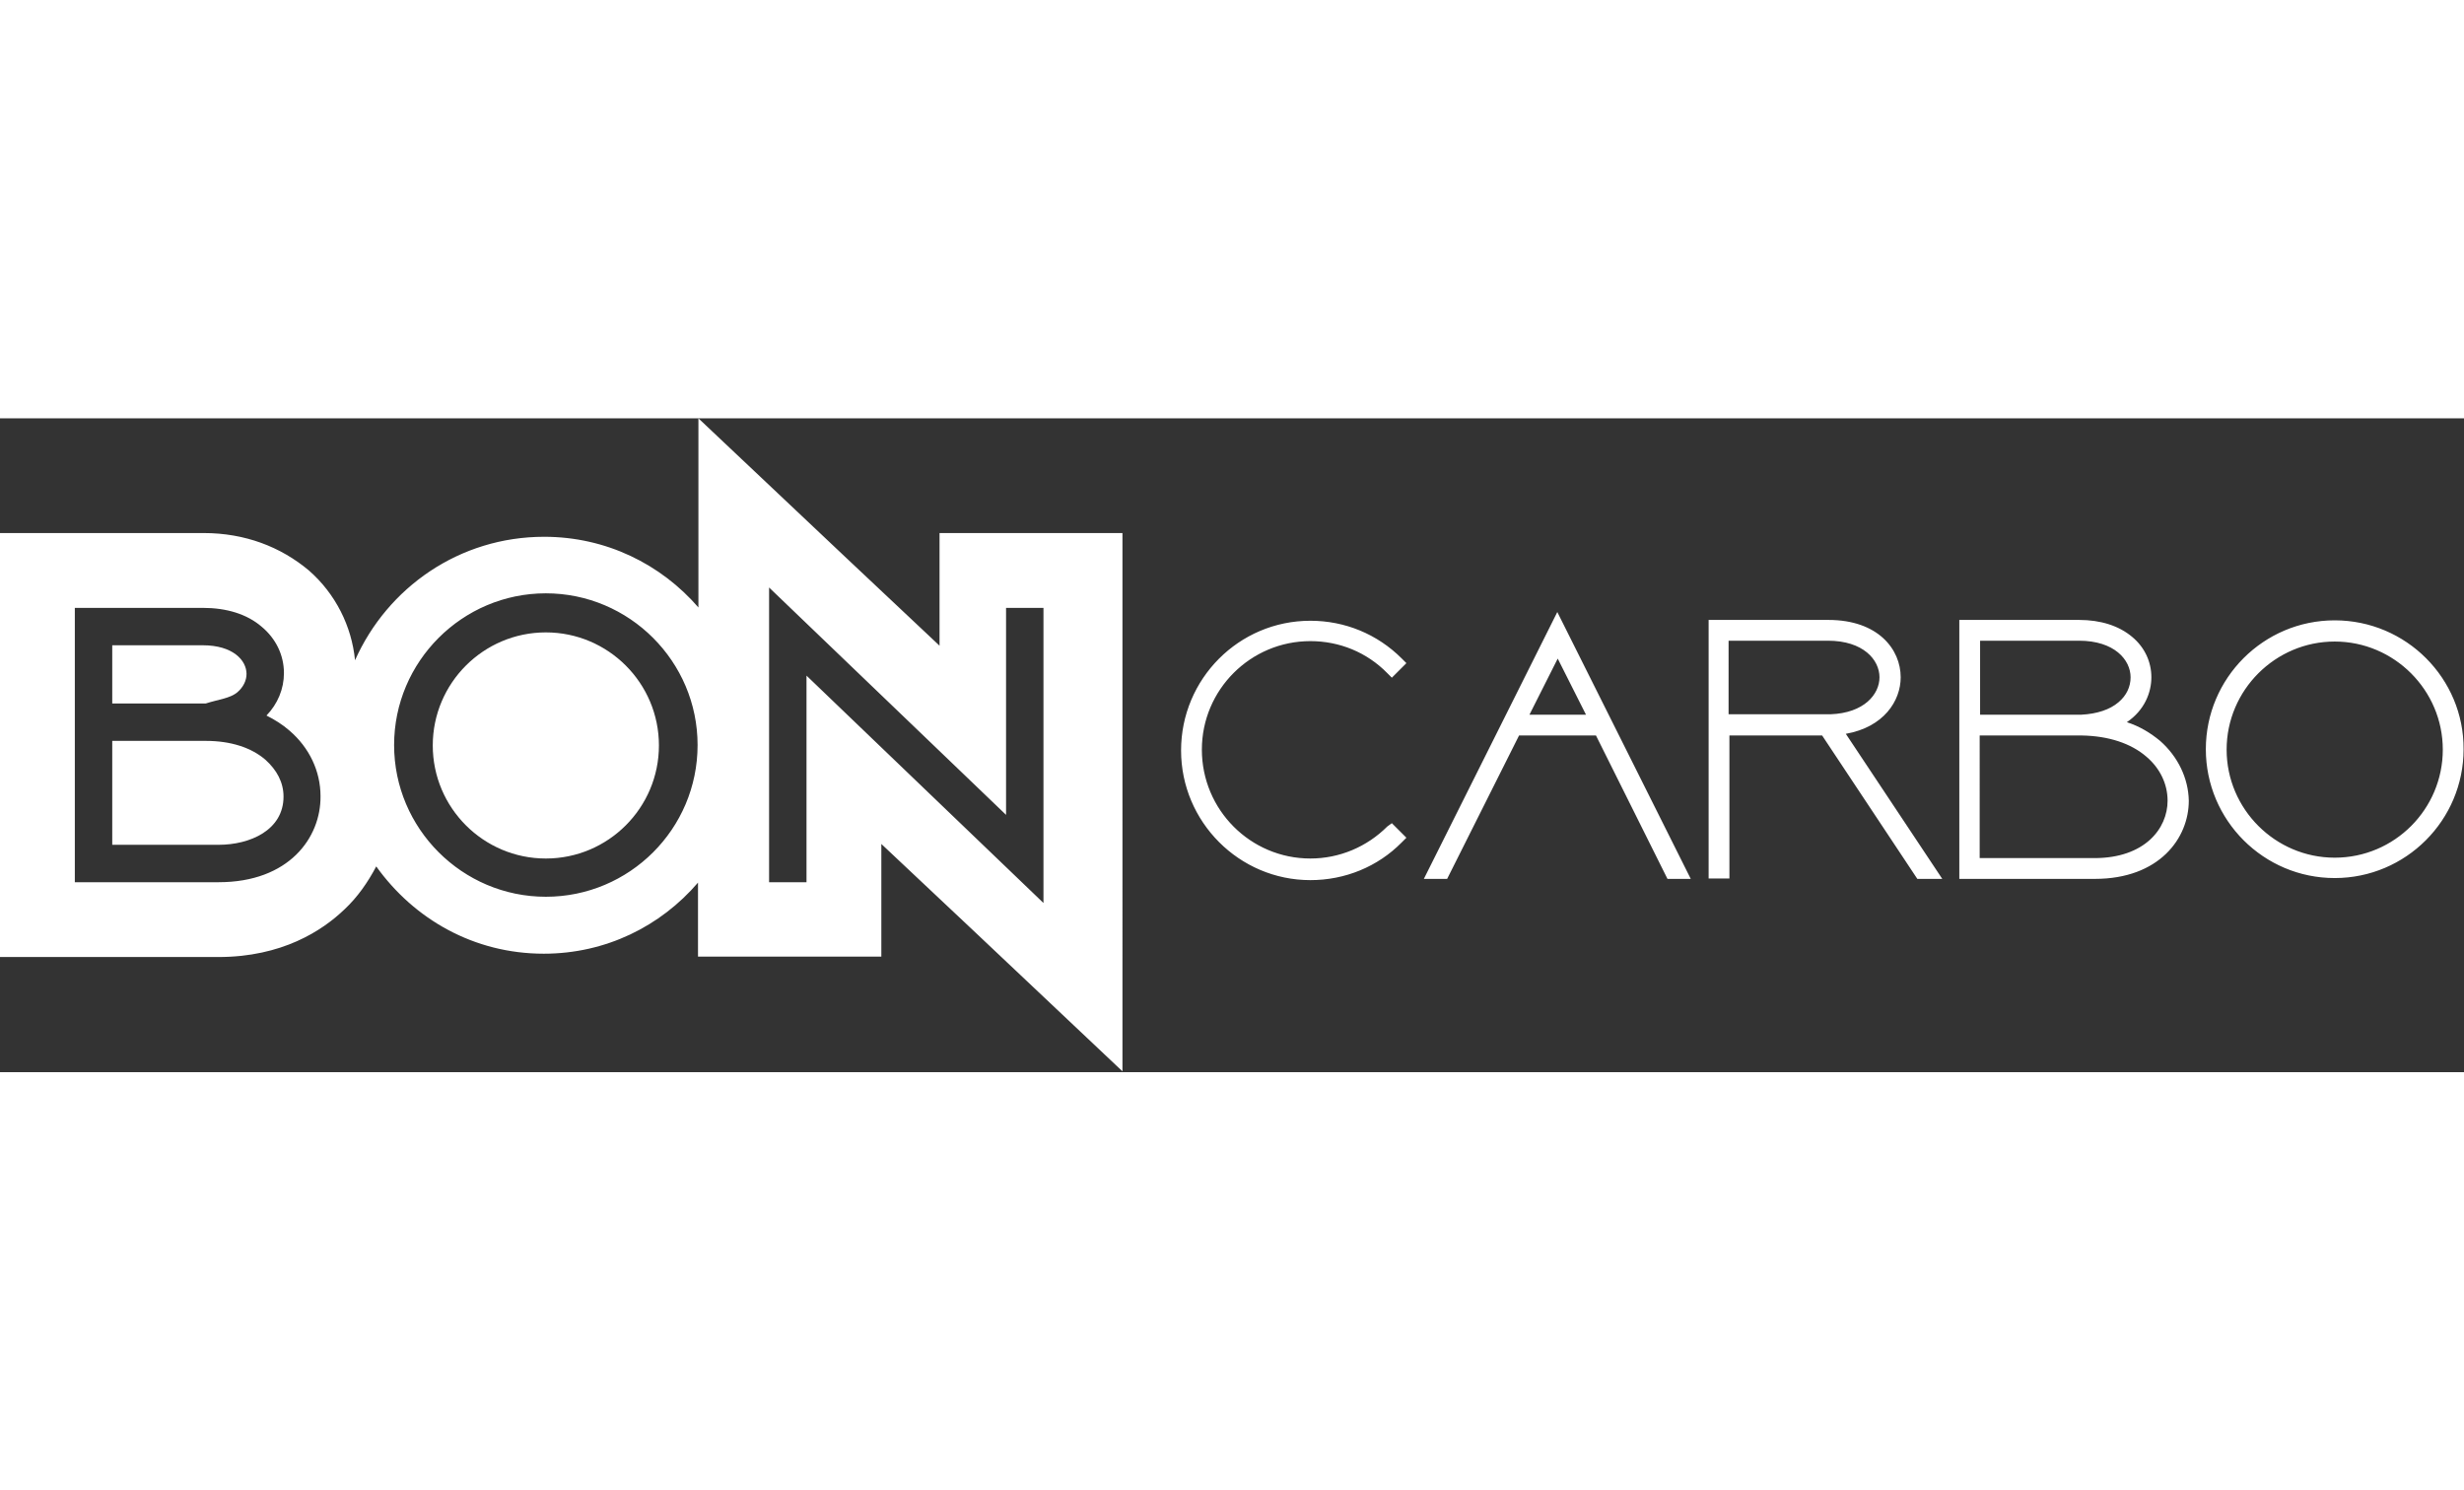
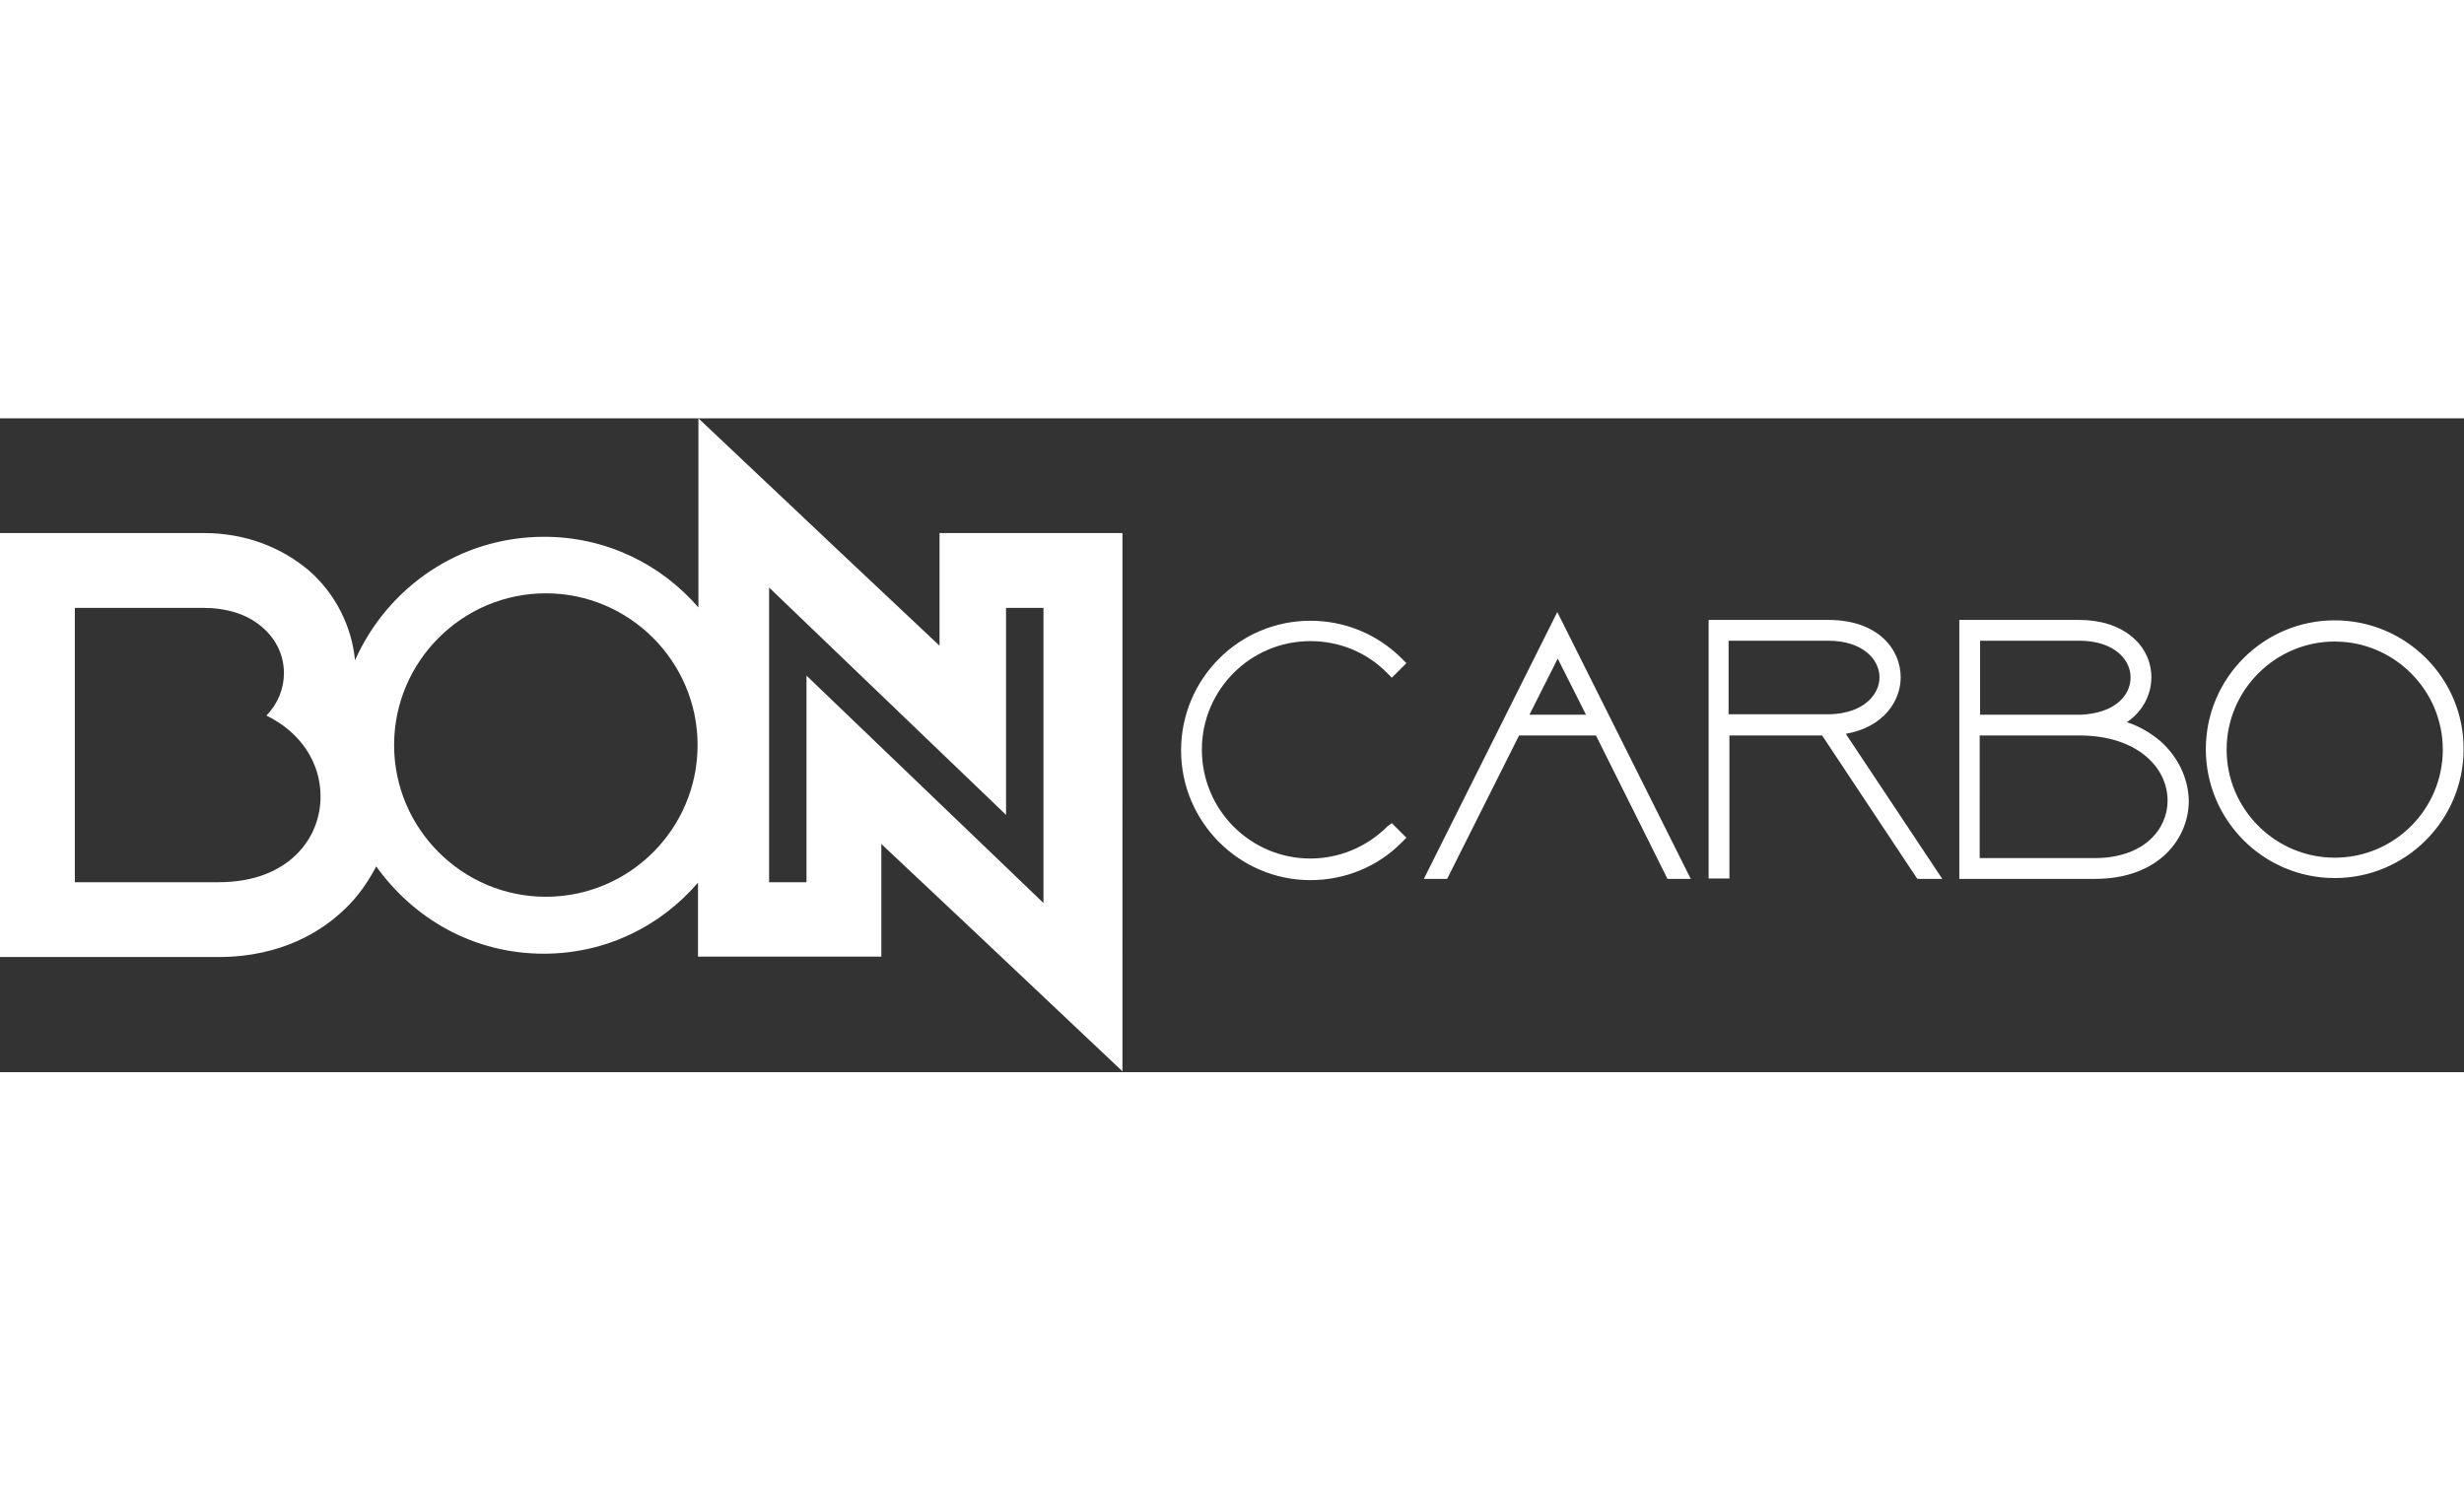
<svg xmlns="http://www.w3.org/2000/svg" version="1.1" id="Capa_1" x="0" y="0" viewBox="0 0 592.7 157.3" xml:space="preserve" width="260">
  <rect x="0" y="0" width="592.7" height="157.3" fill="#333333" stroke="none" />
  <style>.st0{fill:#fff}</style>
-   <path class="st0" d="M63.8 82.1c-3.4-2.9-8.3-4.5-14.3-4.5H27v25h25.6c7.5 0 15.6-3.5 15.6-11.6 0-3.4-1.6-6.4-4.4-8.9zM57.1 65.9c1.4-1.2 2.2-2.8 2.2-4.4 0-3.3-3.3-6.9-10.5-6.9H27v14h22.5c3.1-1 5.8-1.2 7.6-2.7zM131.3 51.5c-15 0-27.2 12.2-27.2 27.2s12.2 27.2 27.2 27.2 27.2-12.2 27.2-27.2-12.2-27.2-27.2-27.2z" />
  <path class="st0" d="M249 27.6h-23v27.1l-22.1-20.8L168 0v45.5c-9-10.4-22.2-17-37.1-17-20.4 0-37.7 12.2-45.5 29.7-.8-8.2-4.7-16-11.1-21.6-6.8-5.7-15.4-9-25.3-9H0v102h52.5c15.3 0 25-6.3 30.4-11.5 3.1-2.9 5.6-6.5 7.6-10.3 9.1 12.7 23.5 21 40.3 21 14.9 0 28.1-6.6 37.1-17.1v17.8H212v-27.1l22.1 20.8 35.9 33.9V27.6h-21zm-196.4 84H18v-66h30.8c5.7 0 10.6 1.5 14.1 4.5 3.5 2.9 5.4 6.9 5.4 11.2 0 3.8-1.5 7.4-4.2 10.2 2 1 3.9 2.2 5.5 3.6 4.8 4.1 7.5 9.8 7.5 15.8.1 10-7.6 20.7-24.5 20.7zm78.7 3.5c-20.1 0-36.5-16.4-36.5-36.5s16.4-36.5 36.5-36.5 36.5 16.4 36.5 36.5c0 20.2-16.4 36.5-36.5 36.5zm119.7 1.5-57-54.7v49.7h-9V40.7l57 54.7V45.6h9v71zM561.6 48.6c-17.1 0-31 13.9-31 31s13.9 31 31 31 31-13.9 31-31c.1-17-13.8-31-31-31zm0 57.1c-14.3 0-26-11.7-26-26s11.7-26 26-26 26 11.7 26 26-11.6 26-26 26zM519.6 77.6c-2.3-1.9-4.9-3.5-8-4.5 4.3-2.9 5.9-7.2 5.9-10.8 0-3.7-1.6-7.2-4.6-9.7-3.2-2.7-7.6-4.1-12.8-4.1h-28.8v62.3h32.6c15.5 0 22.6-9.8 22.6-18.8-.1-5.4-2.6-10.6-6.9-14.4zm-15.8 28.2h-27.6V76.3h24.5c6.5.1 11.9 1.9 15.6 5.1 3.3 2.8 5.1 6.6 5.1 10.6 0 6.7-5.5 13.8-17.6 13.8zm5.8-37.5c-2.1 1.8-5.2 2.8-8.9 3h-24.4V53.5h23.8c8.5 0 12.4 4.6 12.4 8.8 0 2.3-1 4.4-2.9 6zM444 75.9c9.1-1.6 13.2-7.9 13.2-13.6 0-6.7-5.4-13.8-17.4-13.8H411v62.2h5V76.3h22.3l22.9 34.5h6L444 75.9zm-28.1-22.4h23.8c8.5 0 12.4 4.6 12.4 8.8 0 4.1-3.7 8.6-11.8 8.9h-24.5V53.5zM374.6 46.6l-32.1 64.2h5.6l17.3-34.5h18.5l17.2 34.5h5.6l-32.1-64.2zm-6.7 24.7 6.8-13.5 6.8 13.5h-13.6zM333.7 98.2c-4.9 4.9-11.5 7.7-18.5 7.7-14.4 0-26.1-11.7-26.1-26.2 0-14.4 11.7-26.1 26.1-26.1 7 0 13.6 2.7 18.5 7.7l1.1 1.1 3.5-3.5-1.1-1.1c-5.9-5.9-13.7-9.1-22-9.1-17.2 0-31.1 14-31.1 31.2s14 31.2 31.1 31.2c8.3 0 16.2-3.2 22-9.1l1.1-1.1-3.5-3.5-1.1.8z" />
</svg>